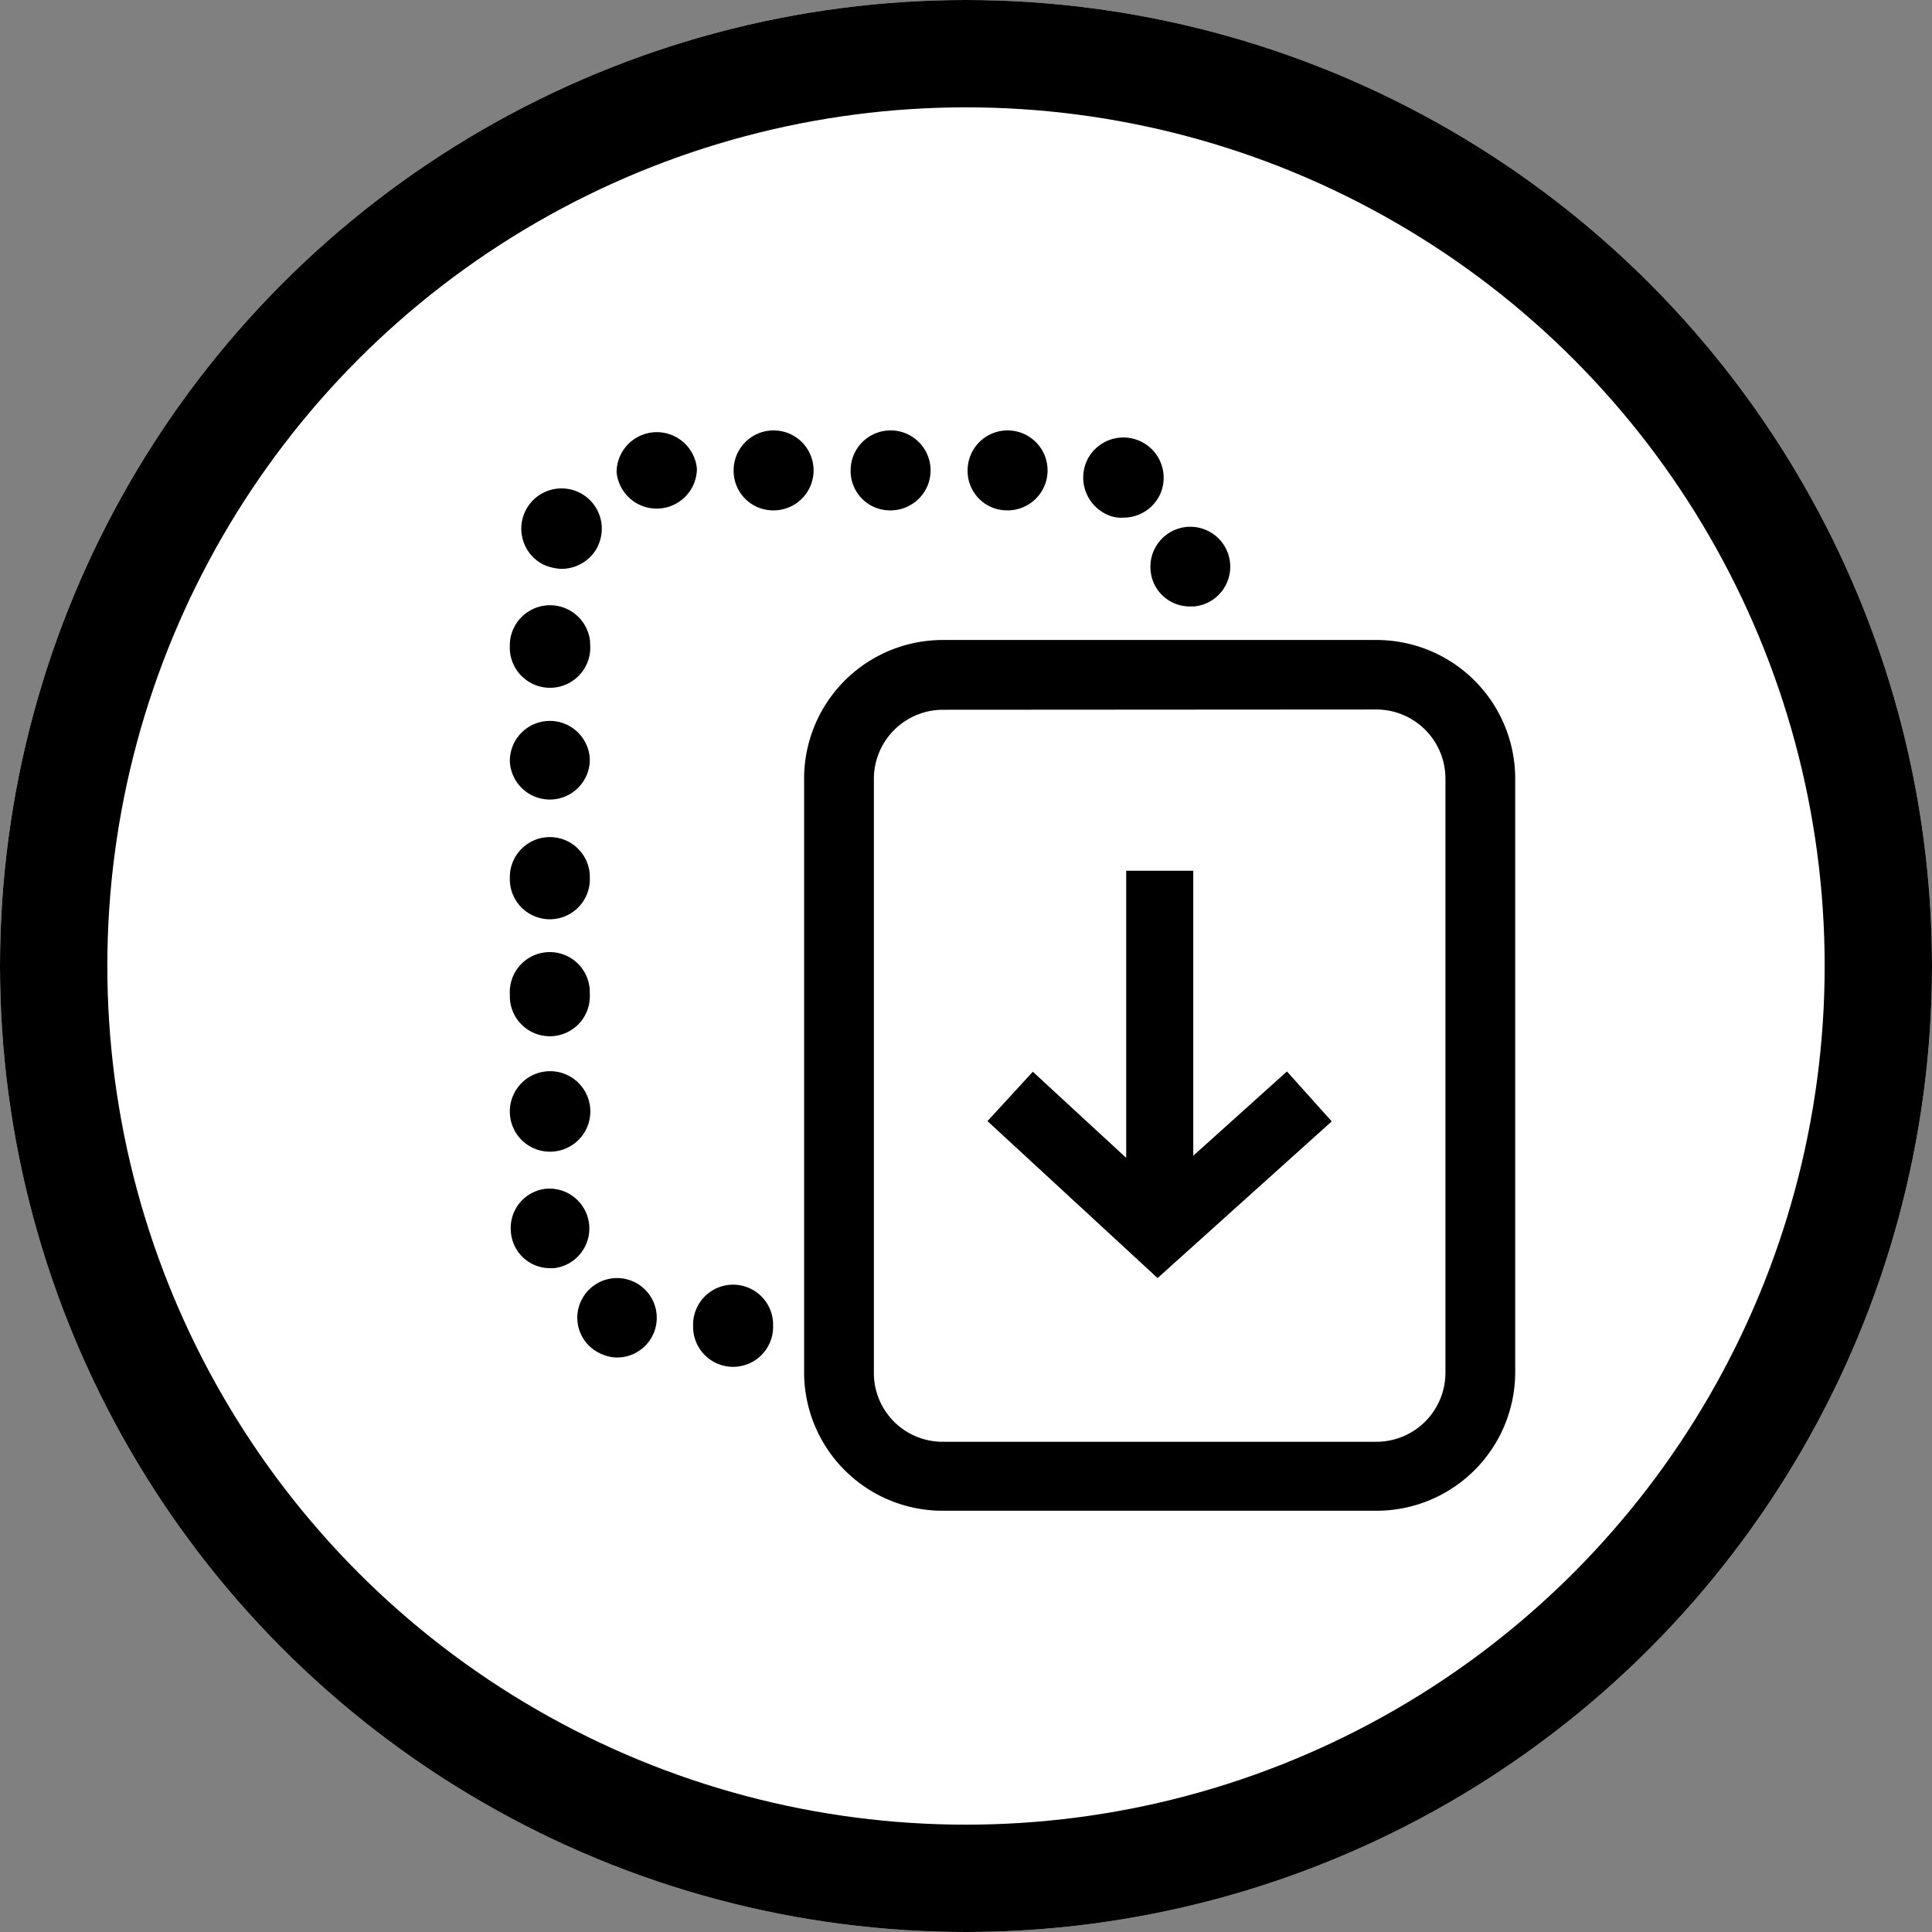
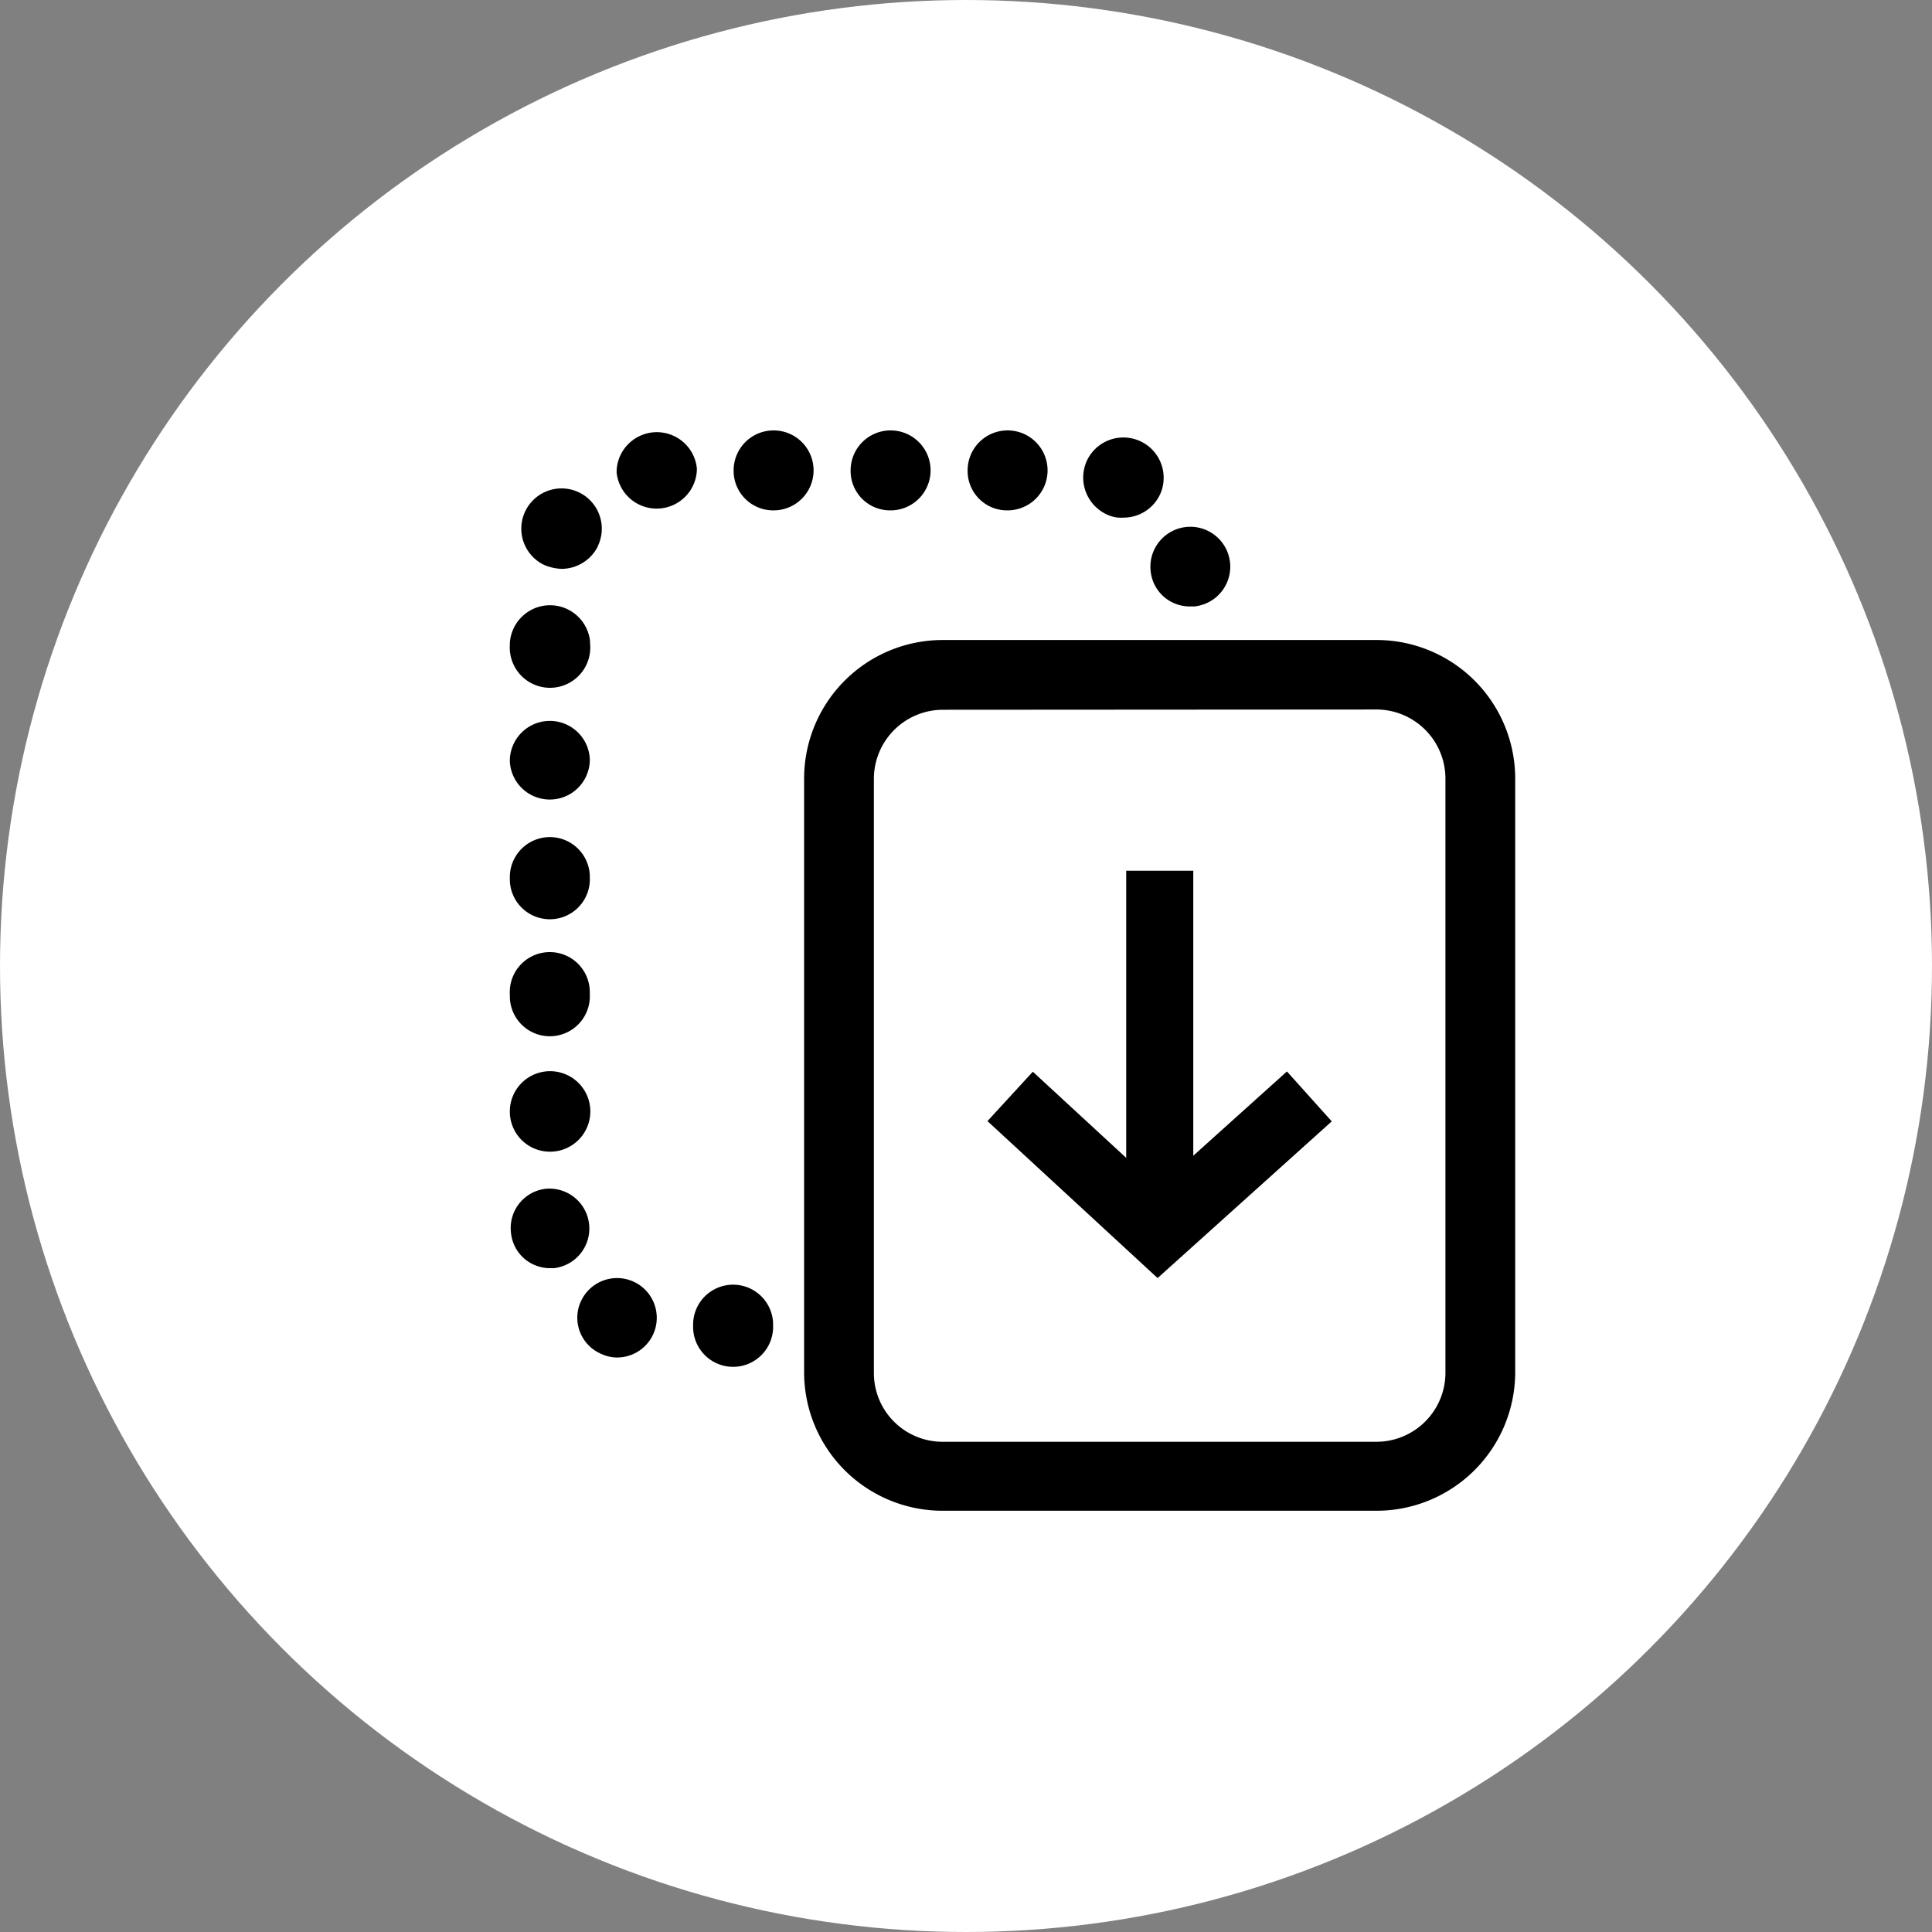
<svg xmlns="http://www.w3.org/2000/svg" width="72" height="72" viewBox="0 0 72 72">
  <rect x="0" y="0" width="72" height="72" fill="#808080" stroke="none" />
  <g id="Icon-paste" transform="translate(-347 -447)">
    <g id="Ellipse_434" data-name="Ellipse 434" transform="translate(347 447)" fill="#fff" stroke="#000" stroke-width="4">
      <circle cx="36" cy="36" r="36" stroke="none" />
-       <circle cx="36" cy="36" r="34" fill="none" />
    </g>
    <g id="Icon50_Paste" transform="translate(366 463)">
      <g id="Icon_Copy_1_" transform="translate(0 0)">
-         <path id="Path_4126" data-name="Path 4126" d="M28.96,23.93l-3.49,3.14V16.45h-2.5v10.7l-3.48-3.21L17.8,25.78l6.34,5.85,6.49-5.84Z" />
+         <path id="Path_4126" data-name="Path 4126" d="M28.96,23.93l-3.49,3.14V16.45h-2.5v10.7l-3.48-3.21L17.8,25.78l6.34,5.85,6.49-5.84" />
        <g id="Groupe_935_1_">
          <path id="Tracé_564_1_" d="M6.83,33.37a1.491,1.491,0,0,1,2.98-.08v.08a1.491,1.491,0,1,1-2.98.08Zm-3.39,1.1a1.467,1.467,0,0,1-.82-1.91c0-.01,0-.01.01-.02A1.48,1.48,0,1,1,4,34.59a1.376,1.376,0,0,1-.56-.12ZM.04,29.91A1.471,1.471,0,0,1,1.36,28.3h.01a1.487,1.487,0,0,1,.28,2.96H1.51A1.457,1.457,0,0,1,.04,29.91ZM0,25.41a1.5,1.5,0,1,1,1.5,1.51A1.494,1.494,0,0,1,0,25.41Zm0-4.36a1.491,1.491,0,1,1,2.98-.08v.08A1.491,1.491,0,1,1,0,21.13Zm0-4.36a1.491,1.491,0,0,1,2.98-.08v.08A1.491,1.491,0,1,1,0,16.77Zm0-4.33a1.491,1.491,0,0,1,2.98-.08v.08a1.491,1.491,0,0,1-2.98,0ZM0,7.98A1.5,1.5,0,0,1,2.99,7.9v.08A1.5,1.5,0,1,1,0,8.05ZM23.88,5.27A1.488,1.488,0,1,1,25.51,6.6h-.16A1.461,1.461,0,0,1,23.88,5.27ZM1.25,5.04a1.5,1.5,0,1,1,2.02-.67v.01a1.52,1.52,0,0,1-1.34.82A1.826,1.826,0,0,1,1.25,5.04ZM22.31,3.2a1.517,1.517,0,0,1-.84-1.95,1.5,1.5,0,0,1,2.79,1.11,1.5,1.5,0,0,1-1.39.93,1.2,1.2,0,0,1-.56-.09ZM17.06,1.53a1.49,1.49,0,1,1,1.49,1.49h0a1.468,1.468,0,0,1-1.49-1.46Zm-4.36,0a1.49,1.49,0,1,1,1.49,1.49h0A1.468,1.468,0,0,1,12.7,1.56Zm-4.36,0A1.49,1.49,0,1,1,9.83,3.02h0A1.474,1.474,0,0,1,8.34,1.56Zm-4.36,0a1.5,1.5,0,0,1,2.99-.08v.08a1.5,1.5,0,0,1-2.99.08Z" />
        </g>
        <g id="Groupe_936_1_" transform="translate(10.967 7.821)">
          <path id="Tracé_565_1_" d="M21.34,32.48H5.16A5.16,5.16,0,0,1,0,27.32V5.19A5.166,5.166,0,0,1,5.16.03H21.34A5.166,5.166,0,0,1,26.5,5.19V27.34A5.168,5.168,0,0,1,21.34,32.48ZM5.17,2.63A2.576,2.576,0,0,0,2.6,5.2V27.35a2.561,2.561,0,0,0,2.57,2.56H21.33a2.574,2.574,0,0,0,2.57-2.56V5.19a2.576,2.576,0,0,0-2.57-2.57Z" />
        </g>
      </g>
    </g>
  </g>
</svg>